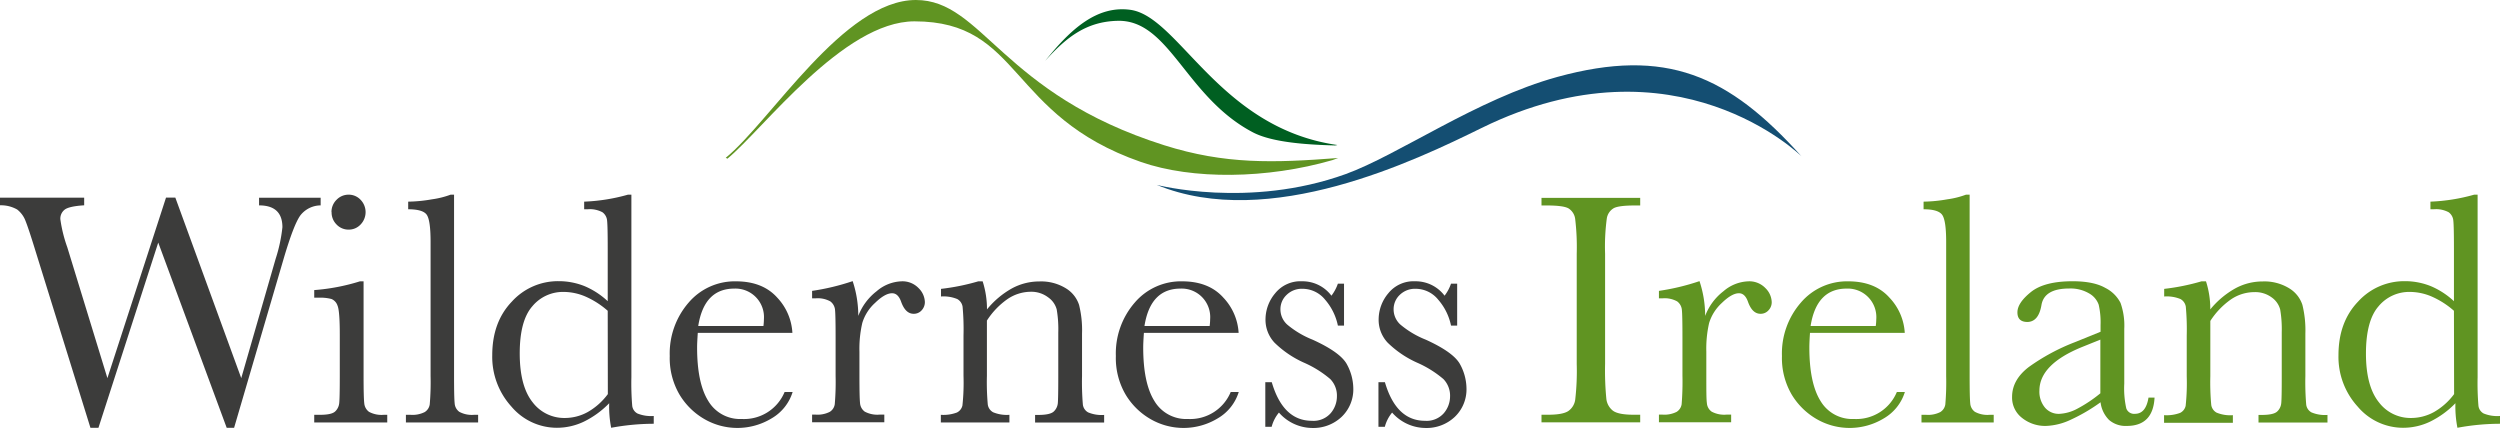
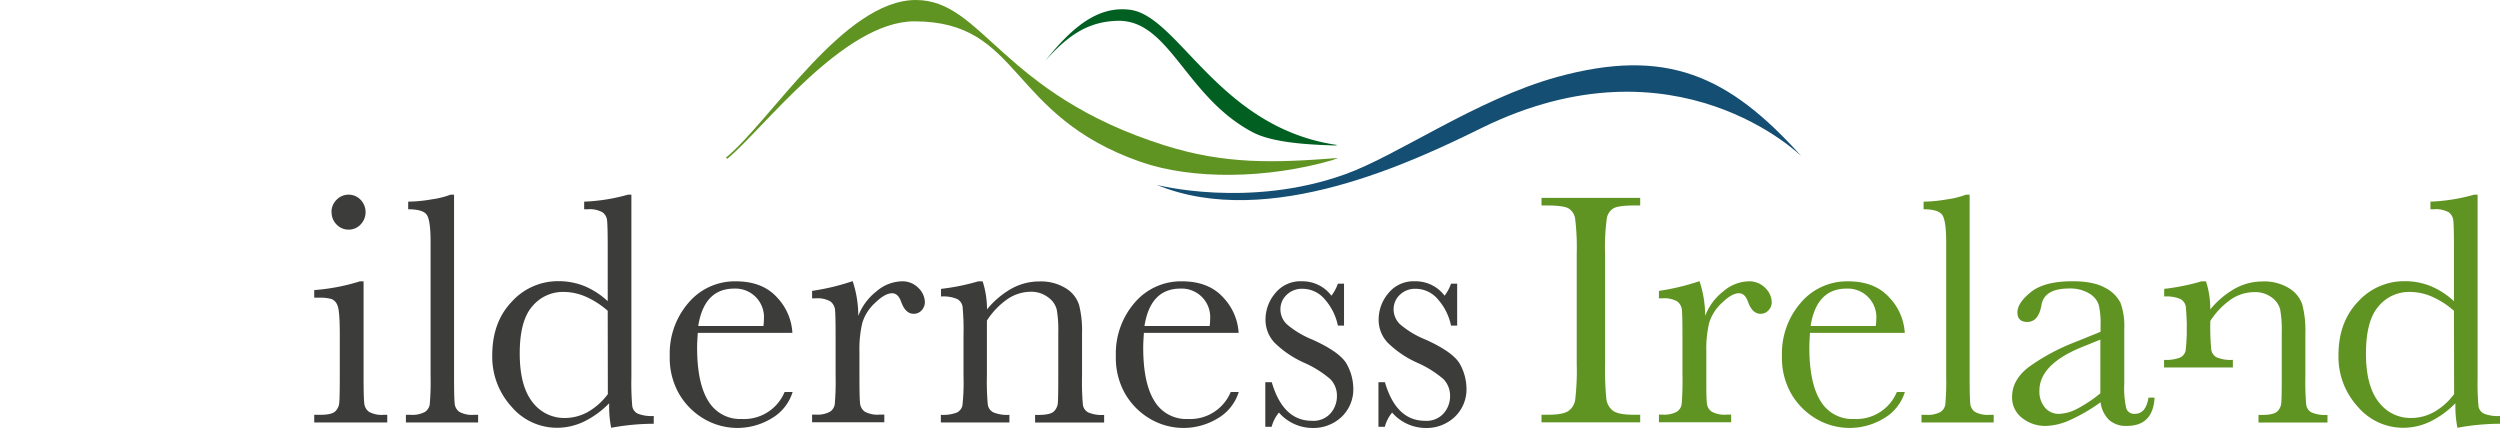
<svg xmlns="http://www.w3.org/2000/svg" viewBox="0 0 623.11 106.66">
  <defs>
    <style>.a{fill:#3c3c3b;}.b{fill:#609422;}.c{fill:#005f21;}.d{fill:#144e72;}</style>
  </defs>
-   <path class="a" d="M181.43,329h-1.85l-17.06-46.16L147.62,329h-2l-13.55-43.6q-1.82-5.94-2.61-7.91a6.49,6.49,0,0,0-2.1-2.89,8.17,8.17,0,0,0-4.3-1.05v-1.9h21v1.9c-2.53.16-4.16.53-4.87,1.09a2.85,2.85,0,0,0-1.07,2.37,35,35,0,0,0,1.73,7l10,32.62,14.61-45h2.32l16.43,45,8.57-29.73a38.59,38.59,0,0,0,1.69-7.88c0-3.64-1.94-5.45-5.82-5.45v-1.9H203v1.9a6.46,6.46,0,0,0-5.05,2.49q-1.65,2.25-4.17,10.8Z" transform="translate(-123.08 -222.38)" />
  <path class="a" d="M213.7,292.5v23.57q0,5.42.17,6.81a2.94,2.94,0,0,0,1.19,2.15,6.6,6.6,0,0,0,3.68.74h.86v1.9H201.4v-1.9h1.4c2,0,3.23-.28,3.82-.84a3.27,3.27,0,0,0,1-2q.15-1.17.15-6.83V305.83q0-5.94-.56-7.26a2.71,2.71,0,0,0-1.49-1.66,10.91,10.91,0,0,0-3.24-.33H201.4v-1.9a50.47,50.47,0,0,0,11.39-2.18Zm-8-17.26a4.23,4.23,0,0,1,1.26-3.06,4.12,4.12,0,0,1,3-1.28,4.05,4.05,0,0,1,3,1.28,4.43,4.43,0,0,1,0,6.15,4,4,0,0,1-3,1.28,4.08,4.08,0,0,1-3-1.28A4.23,4.23,0,0,1,205.73,275.24Z" transform="translate(-123.08 -222.38)" />
  <path class="a" d="M236.25,270.9v45.17q0,5.42.15,6.81a2.83,2.83,0,0,0,1.17,2.15,6.6,6.6,0,0,0,3.68.74h1v1.9h-18v-1.9h1.15a6.74,6.74,0,0,0,3.53-.68,2.72,2.72,0,0,0,1.26-1.92,65.05,65.05,0,0,0,.21-7.1V282.63q0-5.33-.95-6.71t-4.63-1.38v-1.9a36.5,36.5,0,0,0,5.91-.58,21.61,21.61,0,0,0,4.66-1.16Z" transform="translate(-123.08 -222.38)" />
  <path class="a" d="M274.55,297.45V284.24q0-5.42-.15-6.81a2.86,2.86,0,0,0-1.17-2.15,6.6,6.6,0,0,0-3.68-.74h-.87v-1.9a46.35,46.35,0,0,0,10.91-1.74h.86v45.46a67,67,0,0,0,.21,7.18,2.5,2.5,0,0,0,1.3,1.9,9,9,0,0,0,4.06.62V328A58.69,58.69,0,0,0,275.41,329a27.25,27.25,0,0,1-.49-6.12,22.64,22.64,0,0,1-6.31,4.59,15.56,15.56,0,0,1-6.72,1.53,14.84,14.84,0,0,1-11.35-5.29,18.42,18.42,0,0,1-4.77-12.8q0-8.25,4.88-13.35a15.52,15.52,0,0,1,11.62-5.1,17.26,17.26,0,0,1,6.49,1.23A19.66,19.66,0,0,1,274.55,297.45Zm0,2.39a21.45,21.45,0,0,0-5.48-3.52,13.9,13.9,0,0,0-5.53-1.18,9.91,9.91,0,0,0-7.79,3.59q-3.13,3.58-3.13,11.73t3.21,12.18a9.87,9.87,0,0,0,7.92,3.92,11.84,11.84,0,0,0,5.83-1.49,16.22,16.22,0,0,0,5-4.46Z" transform="translate(-123.08 -222.38)" />
  <path class="a" d="M320.58,305.34H297c-.11,1.62-.17,2.83-.17,3.62q0,8.91,2.79,13.37a9.2,9.2,0,0,0,8.34,4.48,10.94,10.94,0,0,0,10.68-6.73h2a11.53,11.53,0,0,1-5.25,6.58,16.43,16.43,0,0,1-16.68.21,17.33,17.33,0,0,1-6.26-6.13,18,18,0,0,1-2.44-9.62,19.33,19.33,0,0,1,4.71-13.32,15.12,15.12,0,0,1,11.78-5.3q6.66,0,10.3,4.06A13.9,13.9,0,0,1,320.58,305.34Zm-7.22-1.7a13.52,13.52,0,0,0,.12-1.69,7.11,7.11,0,0,0-7.37-7.64q-7.53,0-9,9.33Z" transform="translate(-123.08 -222.38)" />
  <path class="a" d="M337,301.12a14.14,14.14,0,0,1,4.57-6.15,10,10,0,0,1,6.17-2.47,5.54,5.54,0,0,1,4.29,1.69,5.09,5.09,0,0,1,1.57,3.47,3,3,0,0,1-.8,2.06,2.58,2.58,0,0,1-2,.87q-2.07,0-3.14-3.06c-.5-1.37-1.24-2.06-2.23-2.06-1.19,0-2.6.8-4.25,2.41a11.07,11.07,0,0,0-3.18,5,28.46,28.46,0,0,0-.71,7.14v6q0,5.42.15,6.81a2.87,2.87,0,0,0,1.18,2.15,6.68,6.68,0,0,0,3.7.74h1.17v1.9h-18v-1.9h.86a6.71,6.71,0,0,0,3.53-.68,2.67,2.67,0,0,0,1.26-1.92,65.05,65.05,0,0,0,.21-7.1v-9.54q0-5.44-.14-6.83a2.94,2.94,0,0,0-1.18-2.15,6.46,6.46,0,0,0-3.68-.76h-.86v-1.86a57.27,57.27,0,0,0,10.11-2.43A27.29,27.29,0,0,1,337,301.12Z" transform="translate(-123.08 -222.38)" />
  <path class="a" d="M366.91,292.5H368a22.72,22.72,0,0,1,1.08,7,21.51,21.51,0,0,1,6.22-5.24,14.23,14.23,0,0,1,6.8-1.73,11.79,11.79,0,0,1,6.61,1.69,7.58,7.58,0,0,1,3.32,4.15,26,26,0,0,1,.74,7.16v10.57a66.42,66.42,0,0,0,.21,7.14,2.58,2.58,0,0,0,1.3,1.92,8.71,8.71,0,0,0,4,.64v1.9H381.07v-1.9h.78c2,0,3.28-.29,3.88-.86a3.26,3.26,0,0,0,1-2q.12-1.15.12-6.81v-10.9a29.11,29.11,0,0,0-.39-5.72,5.37,5.37,0,0,0-2.11-3A6.91,6.91,0,0,0,380,295.1a10.41,10.41,0,0,0-5.76,1.79,19.17,19.17,0,0,0-5.18,5.39v13.79a62.56,62.56,0,0,0,.22,7.14,2.62,2.62,0,0,0,1.32,1.92,8.86,8.86,0,0,0,4.07.64v1.9H357.58v-1.9a9.55,9.55,0,0,0,4-.57,2.57,2.57,0,0,0,1.38-1.76,53.38,53.38,0,0,0,.27-7.38V306a61.66,61.66,0,0,0-.23-7.17,2.66,2.66,0,0,0-1.32-1.91,8.94,8.94,0,0,0-4.06-.64v-1.9A54.76,54.76,0,0,0,366.91,292.5Z" transform="translate(-123.08 -222.38)" />
  <path class="a" d="M431.8,305.34H408.19c-.11,1.62-.17,2.83-.17,3.62q0,8.91,2.79,13.37a9.2,9.2,0,0,0,8.34,4.48,10.94,10.94,0,0,0,10.68-6.73h2a11.53,11.53,0,0,1-5.25,6.58,16.43,16.43,0,0,1-16.68.21,17.33,17.33,0,0,1-6.26-6.13,18,18,0,0,1-2.44-9.62,19.33,19.33,0,0,1,4.71-13.32,15.12,15.12,0,0,1,11.78-5.3q6.66,0,10.3,4.06A13.9,13.9,0,0,1,431.8,305.34Zm-7.22-1.7a13.52,13.52,0,0,0,.12-1.69,7.11,7.11,0,0,0-7.37-7.64q-7.53,0-9,9.33Z" transform="translate(-123.08 -222.38)" />
  <path class="a" d="M438.45,328.75V317.64h1.61q2.81,9.62,10,9.62a5.69,5.69,0,0,0,4.69-1.9,6.46,6.46,0,0,0,1.55-4.17,5.9,5.9,0,0,0-1.66-4.33,26.42,26.42,0,0,0-6.56-4.09,25.11,25.11,0,0,1-7.35-5,8.34,8.34,0,0,1-2.23-5.9,10.14,10.14,0,0,1,2.4-6.38,8.08,8.08,0,0,1,6.73-3,9,9,0,0,1,7.3,3.59,10.56,10.56,0,0,0,1.61-3h1.53v10.45h-1.53a14.25,14.25,0,0,0-3.19-6.46,7.26,7.26,0,0,0-5.6-2.71,5.39,5.39,0,0,0-4,1.53,4.87,4.87,0,0,0-1.53,3.55,5.1,5.1,0,0,0,1.69,3.84,23,23,0,0,0,6.32,3.76q7,3.18,8.58,6.19a12.79,12.79,0,0,1,1.57,5.86,9.46,9.46,0,0,1-2.91,7.19,10.23,10.23,0,0,1-7.33,2.77,11.13,11.13,0,0,1-8.29-3.84,9.21,9.21,0,0,0-1.82,3.55Z" transform="translate(-123.08 -222.38)" />
  <path class="a" d="M466.65,328.75V317.64h1.61q2.81,9.62,10,9.62a5.69,5.69,0,0,0,4.69-1.9,6.46,6.46,0,0,0,1.55-4.17,5.94,5.94,0,0,0-1.66-4.33,26.42,26.42,0,0,0-6.56-4.09,25.11,25.11,0,0,1-7.35-5,8.3,8.3,0,0,1-2.23-5.9,10.14,10.14,0,0,1,2.4-6.38,8.08,8.08,0,0,1,6.73-3,9,9,0,0,1,7.3,3.59,10.56,10.56,0,0,0,1.61-3h1.53v10.45h-1.53a14.17,14.17,0,0,0-3.2-6.46,7.23,7.23,0,0,0-5.59-2.71,5.43,5.43,0,0,0-4,1.53,4.89,4.89,0,0,0-1.52,3.55,5.1,5.1,0,0,0,1.69,3.84,23,23,0,0,0,6.32,3.76q7,3.18,8.58,6.19a12.79,12.79,0,0,1,1.57,5.86,9.46,9.46,0,0,1-2.91,7.19,10.23,10.23,0,0,1-7.33,2.77,11.13,11.13,0,0,1-8.29-3.84,9.21,9.21,0,0,0-1.82,3.55Z" transform="translate(-123.08 -222.38)" />
  <path class="b" d="M507.29,273.59v-1.9h24.6v1.9h-1.2c-2.75,0-4.55.22-5.4.68a3.58,3.58,0,0,0-1.72,2.54,52.56,52.56,0,0,0-.43,8.83V313.1a73,73,0,0,0,.31,8.65,4.34,4.34,0,0,0,1.65,3c.89.66,2.61,1,5.14,1h1.65v1.9h-24.6v-1.9h1.65q3.6,0,5-.9a4.13,4.13,0,0,0,1.75-2.83,62.34,62.34,0,0,0,.38-8.94V285.64a59.29,59.29,0,0,0-.38-8.63,3.66,3.66,0,0,0-1.65-2.68c-.85-.5-2.7-.74-5.53-.74Z" transform="translate(-123.08 -222.38)" />
  <path class="b" d="M548.08,301.12a14,14,0,0,1,4.56-6.15,10,10,0,0,1,6.17-2.47,5.54,5.54,0,0,1,4.29,1.69,5.09,5.09,0,0,1,1.57,3.47,2.9,2.9,0,0,1-.8,2.06,2.58,2.58,0,0,1-2,.87q-2.07,0-3.14-3.06c-.5-1.37-1.24-2.06-2.23-2.06q-1.77,0-4.25,2.41a11.24,11.24,0,0,0-3.18,5,28.53,28.53,0,0,0-.7,7.14v6c0,3.61,0,5.88.14,6.81a2.85,2.85,0,0,0,1.19,2.15,6.63,6.63,0,0,0,3.7.74h1.16v1.9h-18v-1.9h.87a6.76,6.76,0,0,0,3.53-.68,2.72,2.72,0,0,0,1.26-1.92,69.34,69.34,0,0,0,.2-7.1v-9.54q0-5.44-.14-6.83a2.94,2.94,0,0,0-1.18-2.15,6.45,6.45,0,0,0-3.67-.76h-.87v-1.86a57.07,57.07,0,0,0,10.11-2.43A27.55,27.55,0,0,1,548.08,301.12Z" transform="translate(-123.08 -222.38)" />
  <path class="b" d="M597.83,305.34H574.21c-.11,1.62-.16,2.83-.16,3.62q0,8.91,2.79,13.37a9.18,9.18,0,0,0,8.34,4.48,10.94,10.94,0,0,0,10.68-6.73h2a11.53,11.53,0,0,1-5.25,6.58,16.43,16.43,0,0,1-16.68.21,17.43,17.43,0,0,1-6.27-6.13,18,18,0,0,1-2.44-9.62,19.29,19.29,0,0,1,4.72-13.32,15.11,15.11,0,0,1,11.78-5.3c4.43,0,7.87,1.35,10.29,4.06A13.86,13.86,0,0,1,597.83,305.34Zm-7.23-1.7a13.69,13.69,0,0,0,.13-1.69,7.12,7.12,0,0,0-7.37-7.64q-7.53,0-9,9.33Z" transform="translate(-123.08 -222.38)" />
  <path class="b" d="M614,270.9v45.17q0,5.42.15,6.81a2.83,2.83,0,0,0,1.17,2.15,6.6,6.6,0,0,0,3.68.74h1v1.9h-18v-1.9h1.15a6.74,6.74,0,0,0,3.53-.68,2.72,2.72,0,0,0,1.26-1.92,65.05,65.05,0,0,0,.21-7.1V282.63q0-5.33-1-6.71t-4.63-1.38v-1.9a36.29,36.29,0,0,0,5.9-.58,21.58,21.58,0,0,0,4.67-1.16Z" transform="translate(-123.08 -222.38)" />
  <path class="b" d="M658.58,321.48h1.51q-.37,7.06-6.92,7.06a6.3,6.3,0,0,1-4.42-1.49,7.47,7.47,0,0,1-2.12-4.41,43.65,43.65,0,0,1-7.55,4.41,15.59,15.59,0,0,1-6.1,1.49,9.22,9.22,0,0,1-5.92-2,6.39,6.39,0,0,1-2.48-5.25q0-4.24,4.16-7.43a51.28,51.28,0,0,1,11.48-6.19l6.41-2.6v-1.65a19.79,19.79,0,0,0-.46-5.08,5.2,5.2,0,0,0-2.36-2.81,9.11,9.11,0,0,0-5-1.24q-6.21,0-6.91,4.13t-3.47,4.21c-1.68,0-2.52-.8-2.52-2.39s1.12-3.26,3.35-5.06,5.7-2.7,10.4-2.7q5.25,0,8.14,1.65a8.54,8.54,0,0,1,3.81,3.75,16.89,16.89,0,0,1,.93,6.45V318a22.92,22.92,0,0,0,.5,6.15,2.05,2.05,0,0,0,2.15,1.37Q657.93,325.53,658.58,321.48Zm-12-14.45-4.51,1.82q-10.68,4.33-10.68,10.9a6.21,6.21,0,0,0,1.36,4.19,4.47,4.47,0,0,0,3.56,1.59,10.49,10.49,0,0,0,4.52-1.28,34.07,34.07,0,0,0,5.75-3.84Z" transform="translate(-123.08 -222.38)" />
-   <path class="b" d="M671.79,292.5h1.12a22.46,22.46,0,0,1,1.07,7,21.67,21.67,0,0,1,6.23-5.24,14.2,14.2,0,0,1,6.8-1.73,11.81,11.81,0,0,1,6.61,1.69,7.58,7.58,0,0,1,3.32,4.15,26.44,26.44,0,0,1,.74,7.16v10.57a66.42,66.42,0,0,0,.21,7.14,2.58,2.58,0,0,0,1.3,1.92,8.69,8.69,0,0,0,4,.64v1.9H686v-1.9h.78c2,0,3.28-.29,3.88-.86a3.2,3.2,0,0,0,1-2q.14-1.15.13-6.81v-10.9a29.11,29.11,0,0,0-.39-5.72,5.41,5.41,0,0,0-2.11-3,6.92,6.92,0,0,0-4.36-1.32,10.41,10.41,0,0,0-5.76,1.79,19.31,19.31,0,0,0-5.18,5.39v13.79a61.49,61.49,0,0,0,.23,7.14,2.62,2.62,0,0,0,1.32,1.92,8.86,8.86,0,0,0,4.07.64v1.9H662.46v-1.9a9.64,9.64,0,0,0,4-.57,2.57,2.57,0,0,0,1.38-1.76,53.38,53.38,0,0,0,.27-7.38V306a61.66,61.66,0,0,0-.23-7.17,2.66,2.66,0,0,0-1.32-1.91,9,9,0,0,0-4.07-.64v-1.9A54.57,54.57,0,0,0,671.79,292.5Z" transform="translate(-123.08 -222.38)" />
+   <path class="b" d="M671.79,292.5h1.12a22.46,22.46,0,0,1,1.07,7,21.67,21.67,0,0,1,6.23-5.24,14.2,14.2,0,0,1,6.8-1.73,11.81,11.81,0,0,1,6.61,1.69,7.58,7.58,0,0,1,3.32,4.15,26.44,26.44,0,0,1,.74,7.16v10.57a66.42,66.42,0,0,0,.21,7.14,2.58,2.58,0,0,0,1.3,1.92,8.69,8.69,0,0,0,4,.64v1.9H686v-1.9h.78c2,0,3.28-.29,3.88-.86a3.2,3.2,0,0,0,1-2q.14-1.15.13-6.81v-10.9a29.11,29.11,0,0,0-.39-5.72,5.41,5.41,0,0,0-2.11-3,6.92,6.92,0,0,0-4.36-1.32,10.41,10.41,0,0,0-5.76,1.79,19.31,19.31,0,0,0-5.18,5.39a61.49,61.49,0,0,0,.23,7.14,2.62,2.62,0,0,0,1.32,1.92,8.86,8.86,0,0,0,4.07.64v1.9H662.46v-1.9a9.64,9.64,0,0,0,4-.57,2.57,2.57,0,0,0,1.38-1.76,53.38,53.38,0,0,0,.27-7.38V306a61.66,61.66,0,0,0-.23-7.17,2.66,2.66,0,0,0-1.32-1.91,9,9,0,0,0-4.07-.64v-1.9A54.57,54.57,0,0,0,671.79,292.5Z" transform="translate(-123.08 -222.38)" />
  <path class="b" d="M734.71,297.45V284.24q0-5.42-.15-6.81a2.86,2.86,0,0,0-1.17-2.15,6.6,6.6,0,0,0-3.68-.74h-.86v-1.9a46.36,46.36,0,0,0,10.9-1.74h.86v45.46a67,67,0,0,0,.21,7.18,2.52,2.52,0,0,0,1.3,1.9,9,9,0,0,0,4.07.62V328A58.5,58.5,0,0,0,735.58,329a27.12,27.12,0,0,1-.5-6.12,22.64,22.64,0,0,1-6.31,4.59,15.55,15.55,0,0,1-6.71,1.53,14.81,14.81,0,0,1-11.35-5.29,18.38,18.38,0,0,1-4.78-12.8q0-8.25,4.88-13.35a15.54,15.54,0,0,1,11.62-5.1,17.22,17.22,0,0,1,6.49,1.23A19.66,19.66,0,0,1,734.71,297.45Zm0,2.39a21.45,21.45,0,0,0-5.48-3.52,13.89,13.89,0,0,0-5.52-1.18,9.92,9.92,0,0,0-7.8,3.59q-3.12,3.58-3.13,11.73T716,322.64a9.87,9.87,0,0,0,7.92,3.92,11.84,11.84,0,0,0,5.83-1.49,16.22,16.22,0,0,0,5-4.46Z" transform="translate(-123.08 -222.38)" />
  <path class="b" d="M413.22,258.57c-40.57-12.84-45.2-36.19-61.87-36.19-17.94,0-36.18,30.19-47.38,39.33l.41.22c8.89-7.3,28.88-34.23,46.62-34.23,26.79,0,23.07,23.45,56.45,35.05,12.82,4.46,31.43,4.25,47.76-.47l1.39-.52C440.5,263,428.42,263.38,413.22,258.57Z" transform="translate(-123.08 -222.38)" />
  <path class="c" d="M404.75,224.82c-8.27-1.09-14.8,4.77-21.18,12.75h0c5.5-6.16,10.47-9.8,18-10,13-.38,16.94,18.93,33.76,27.78,5.06,2.67,14.36,3.1,20.28,3.28a2.11,2.11,0,0,0,.79-.11C426.89,254.31,416.92,226.41,404.75,224.82Z" transform="translate(-123.08 -222.38)" />
  <path class="d" d="M411.39,268.46s23,6,47.06-2.68c13.11-4.73,32.73-18.7,52.77-24.22,27.13-7.45,42.73-.44,60.88,19.79,0,0-31.18-30.92-79.74-7.07C475.91,262.36,439.42,280,411.39,268.46Z" transform="translate(-123.08 -222.38)" />
</svg>